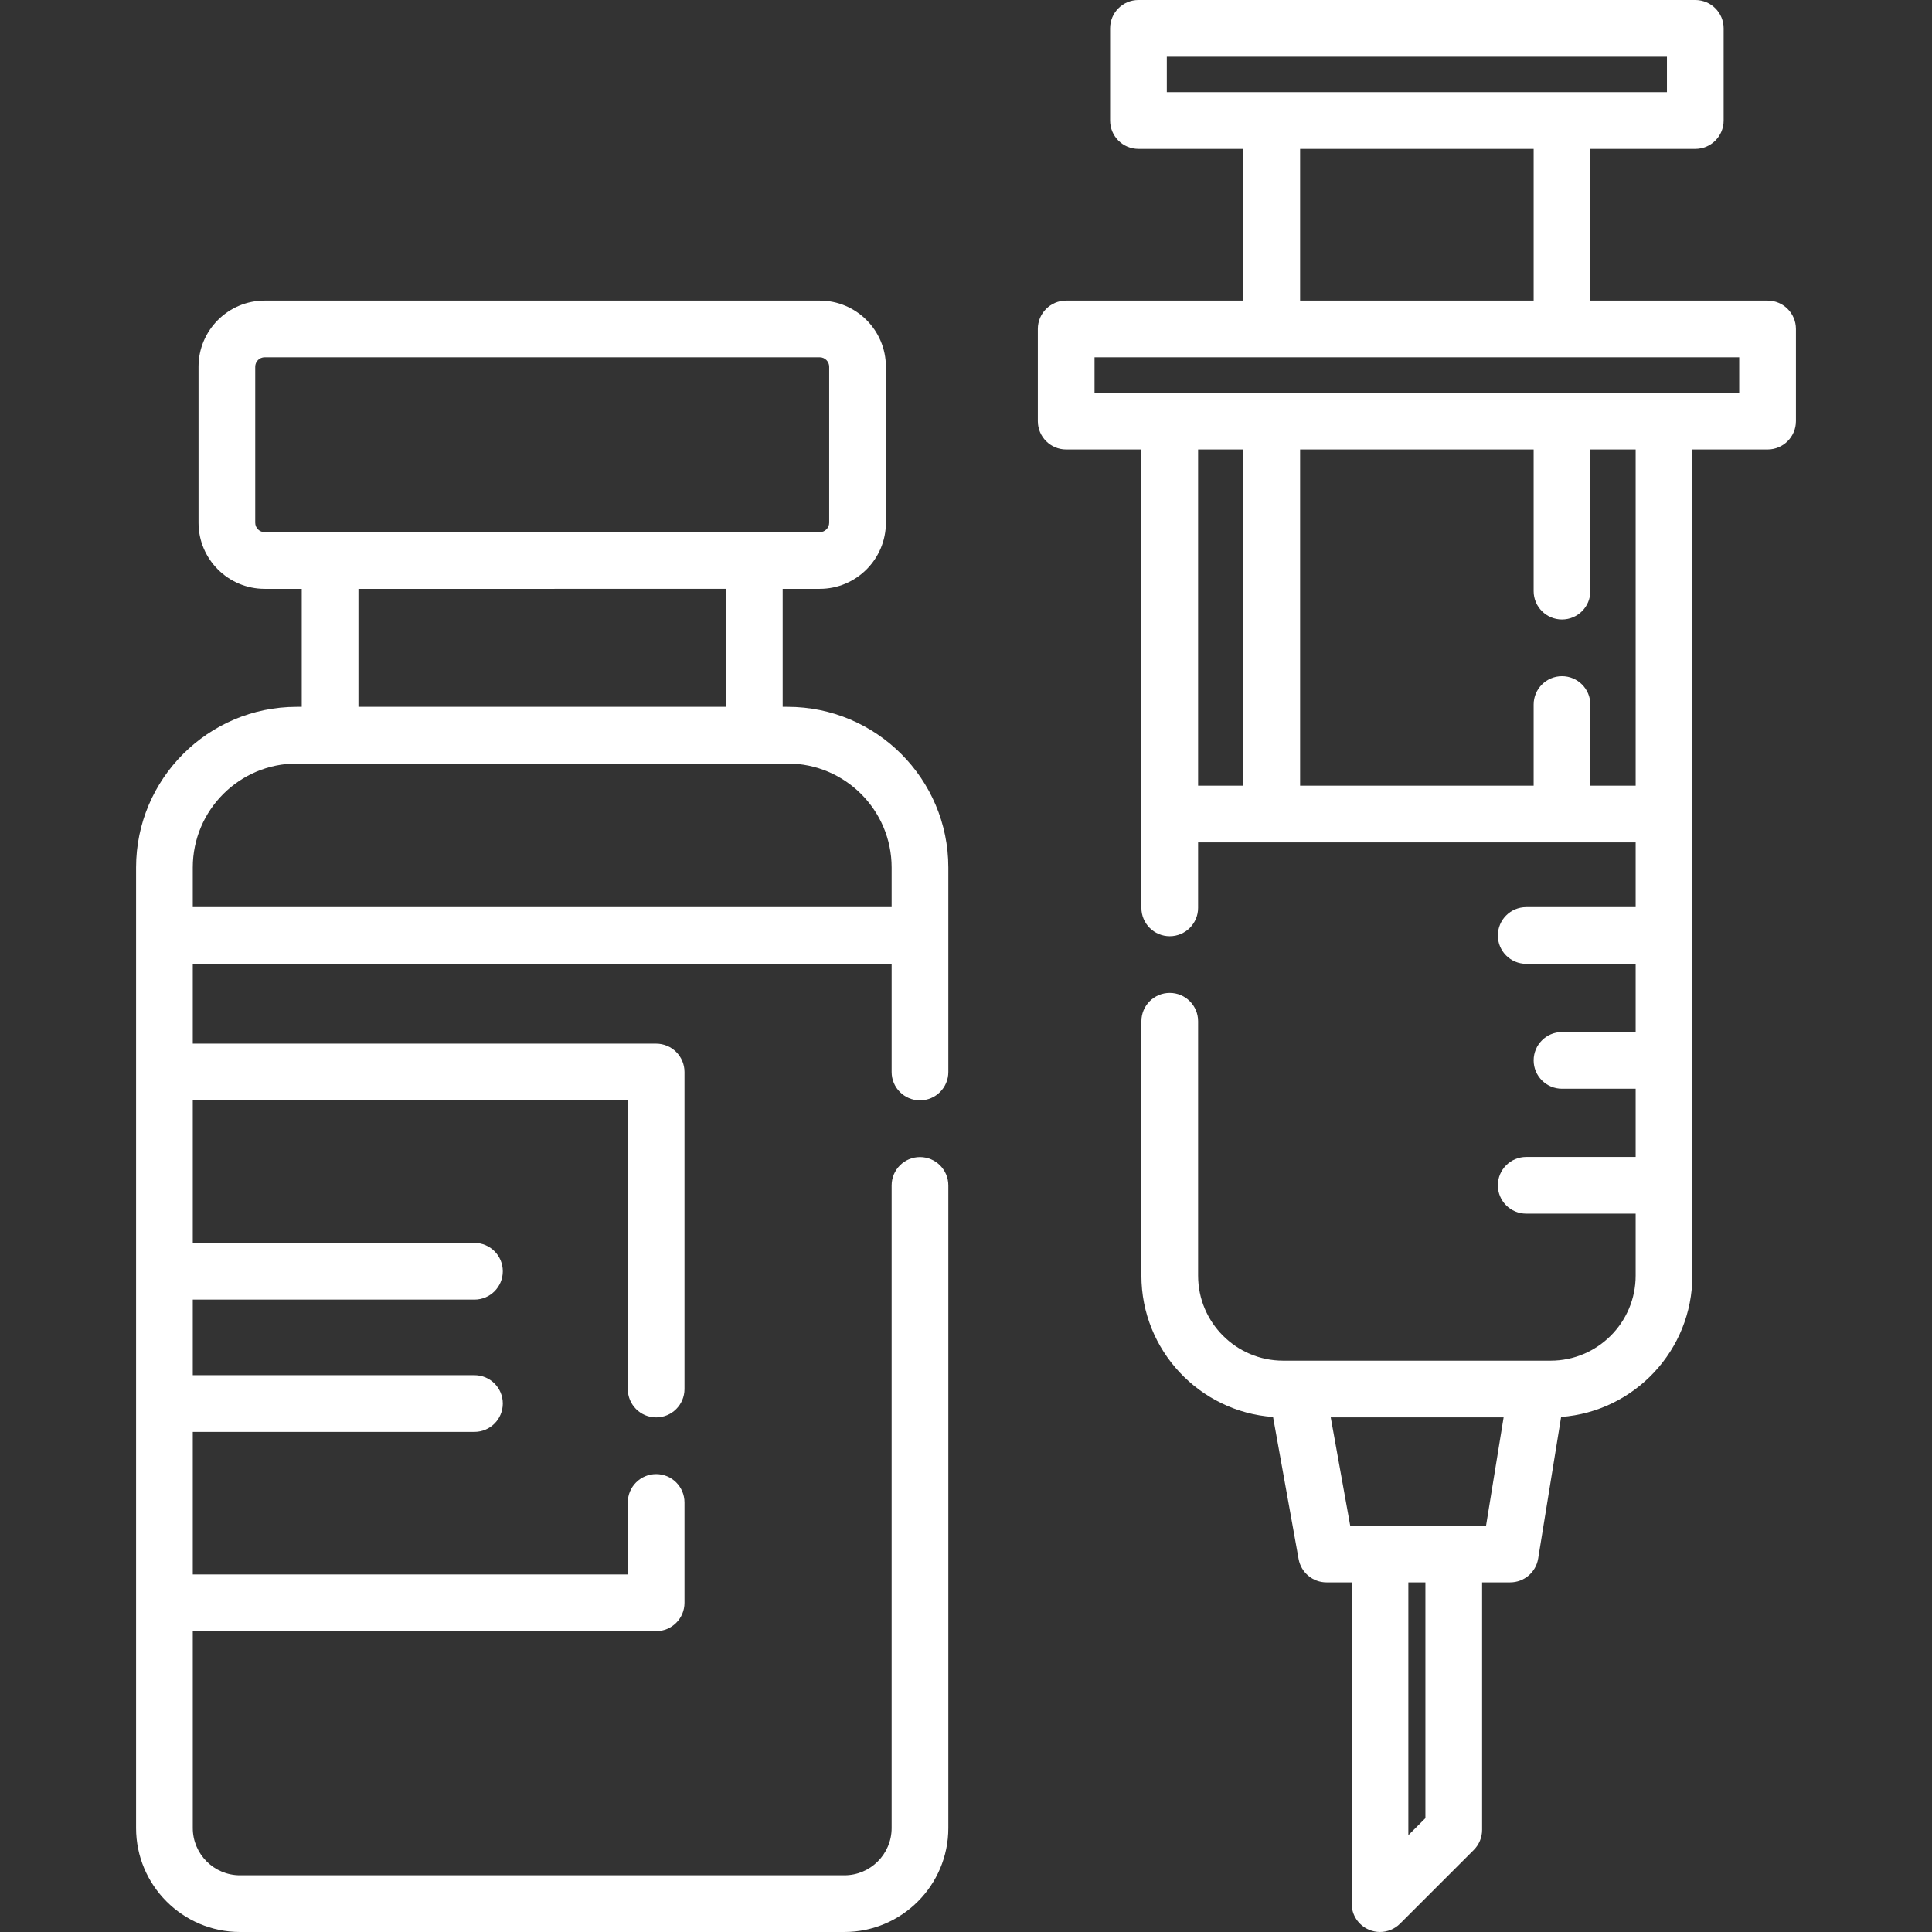
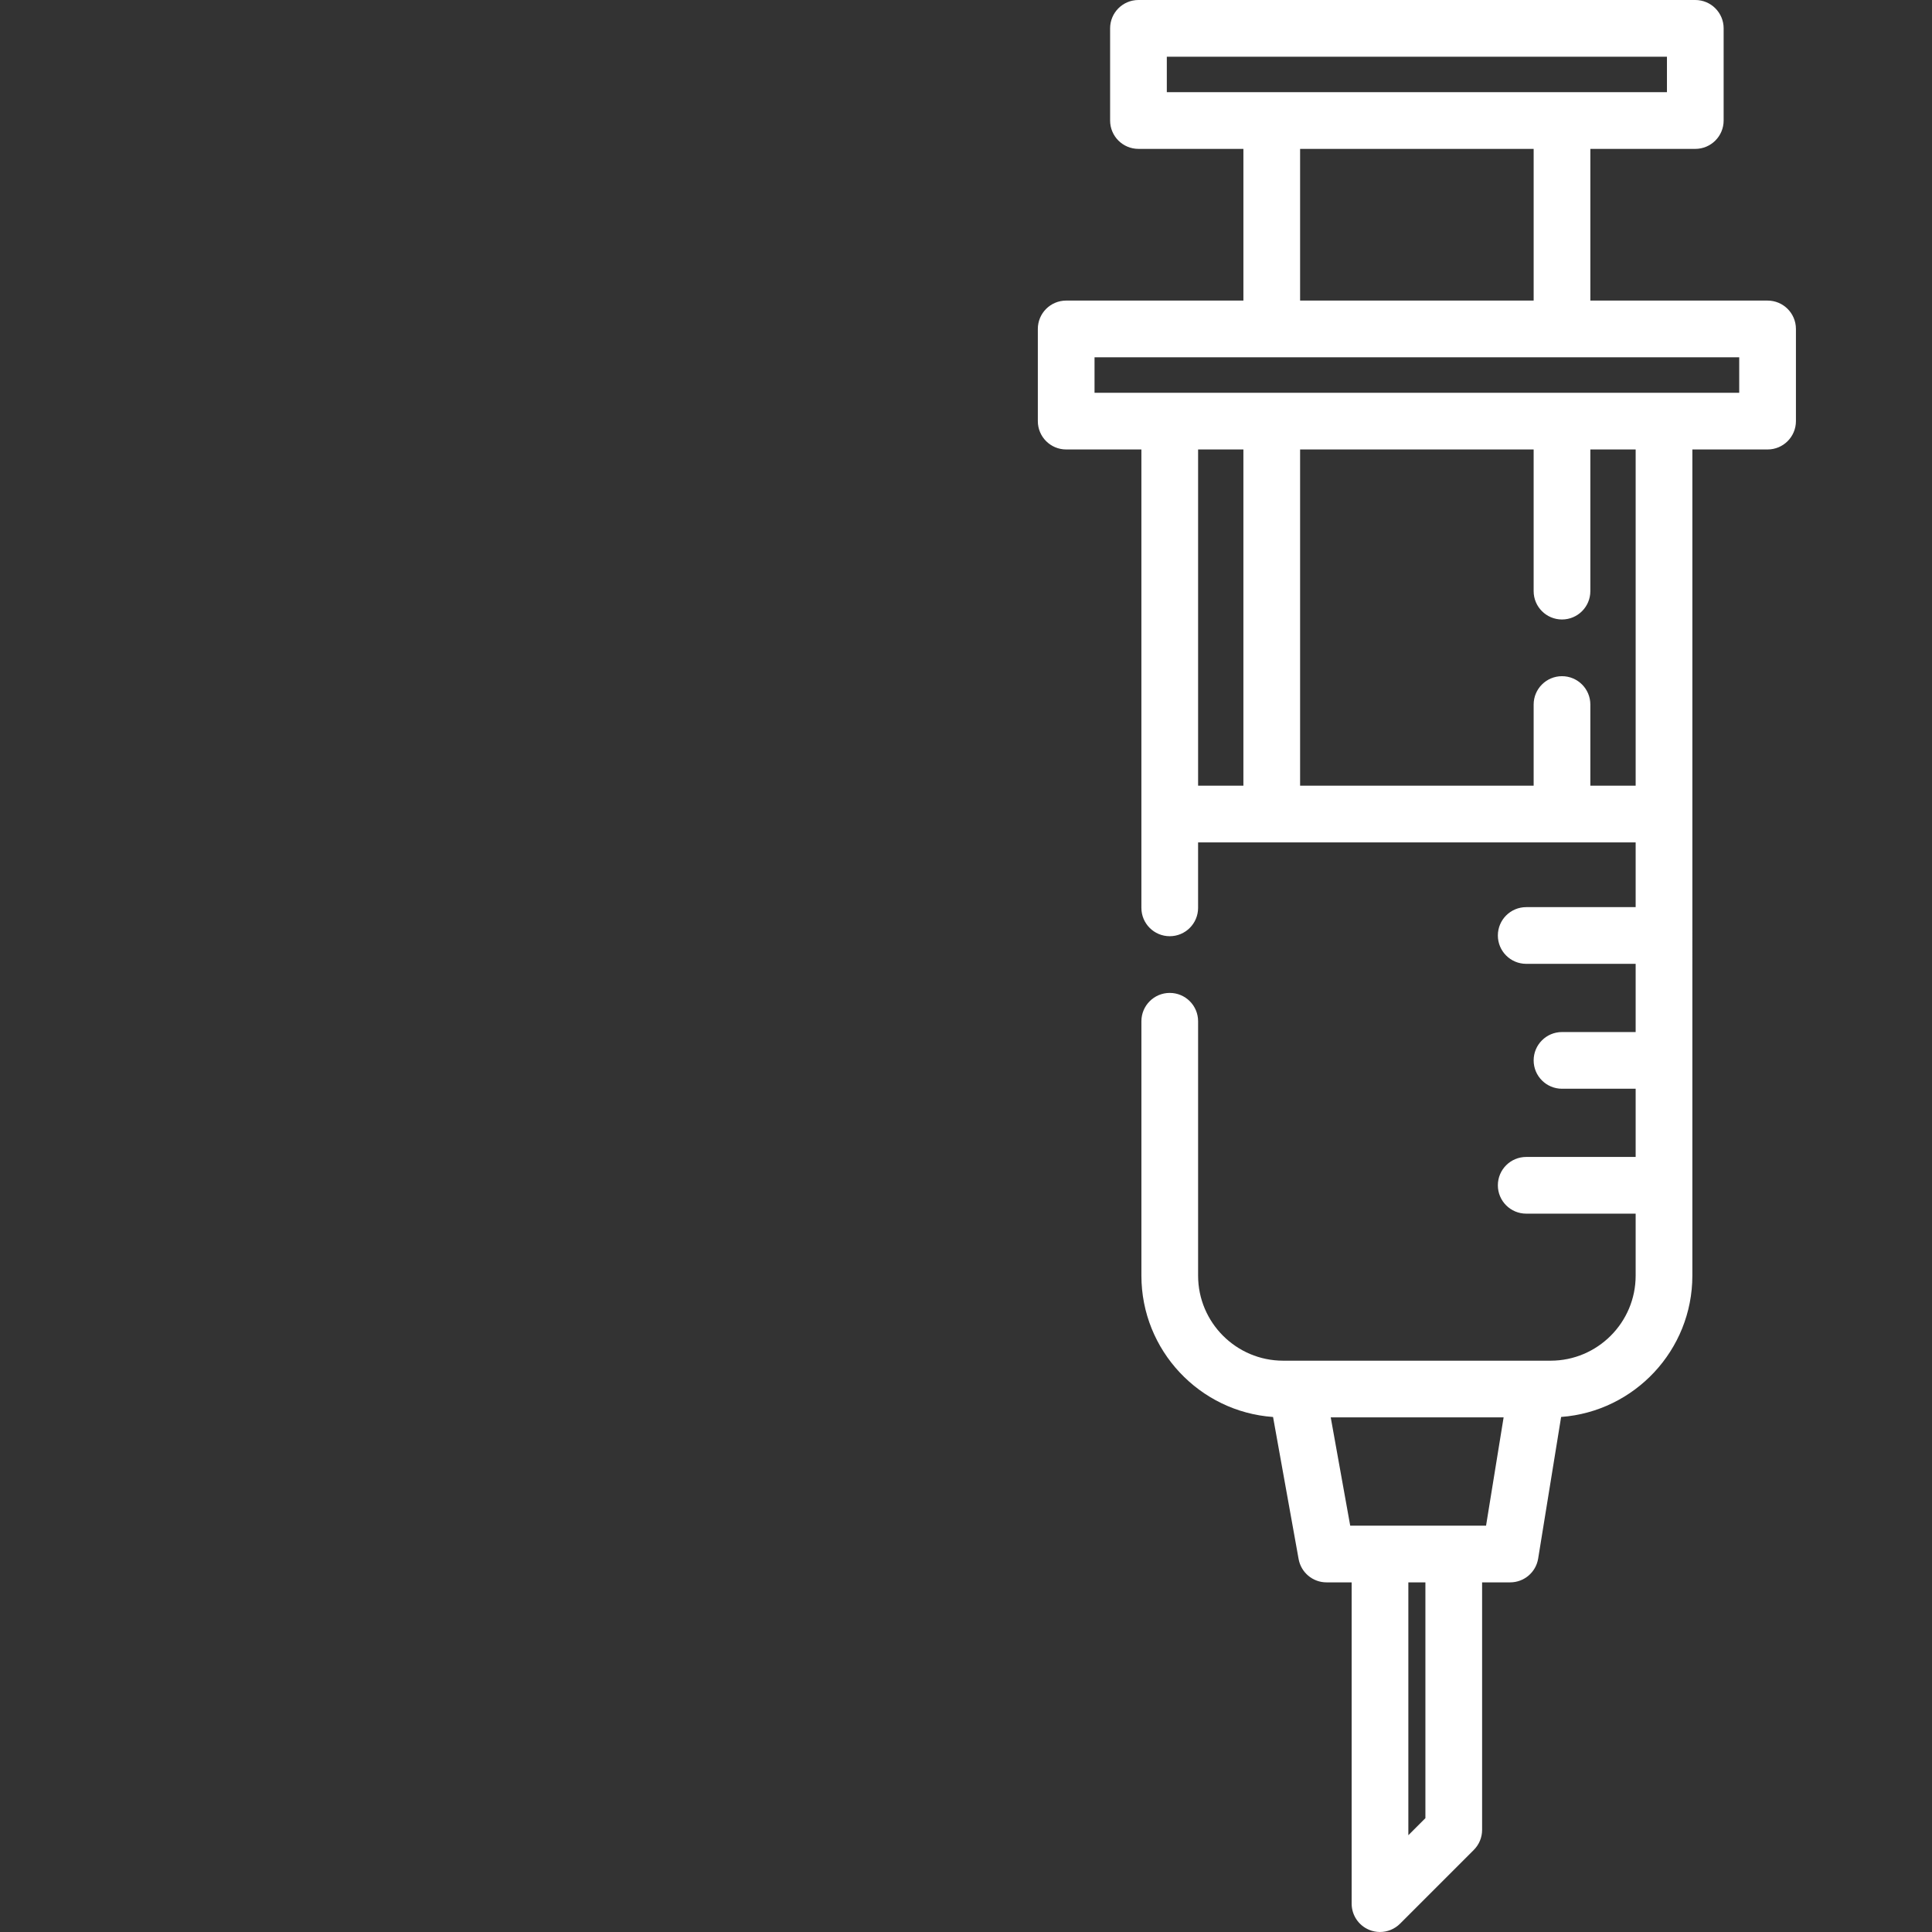
<svg xmlns="http://www.w3.org/2000/svg" version="1.1" id="Capa_1" x="0px" y="0px" viewBox="0 0 512.001 512.001" style="enable-background:new 0 0 512.001 512.001;" xml:space="preserve" width="300" height="300">
  <rect x="0" y="0" width="512.001" height="512.001" fill="#333333" stroke="none" />
  <g transform="matrix(1,0,0,1,0,0)">
    <g>
      <g>
        <path d="M468.425,79.658h-46.964V39.456h27.81c4.149,0,7.513-3.363,7.513-7.513V7.513c0-4.15-3.364-7.513-7.513-7.513H301.704&#10;&#09;&#09;&#09;c-4.149,0-7.513,3.363-7.513,7.513v24.429c0,4.15,3.364,7.513,7.513,7.513h27.81v40.203h-46.964c-4.149,0-7.513,3.363-7.513,7.513&#10;&#09;&#09;&#09;v24.429c0,4.15,3.364,7.513,7.513,7.513h19.932v96.617v24.865c0,4.15,3.364,7.513,7.513,7.513c4.149,0,7.513-3.363,7.513-7.513&#10;&#09;&#09;&#09;v-17.352h19.517l76.92,0.001c0.007,0,0.013-0.001,0.02-0.001h19.502v17.159h-29.004c-4.149,0-7.513,3.363-7.513,7.513&#10;&#09;&#09;&#09;s3.364,7.513,7.513,7.513h29.004v18.076h-19.519c-4.149,0-7.513,3.363-7.513,7.513s3.364,7.513,7.513,7.513h19.519v18.076h-29.004&#10;&#09;&#09;&#09;c-4.149,0-7.513,3.363-7.513,7.513s3.364,7.513,7.513,7.513h29.004v16.427c0,12.428-10.111,22.539-22.539,22.539h-3.625h-63.628&#10;&#09;&#09;&#09;h-3.625c-12.429,0-22.539-10.112-22.539-22.539v-67.412c0-4.15-3.364-7.513-7.513-7.513s-7.513,3.363-7.513,7.513v67.412&#10;&#09;&#09;&#09;c0,19.813,15.422,36.082,34.89,37.459l6.772,37.643c0.644,3.578,3.758,6.183,7.394,6.183h6.663v85.142&#10;&#09;&#09;&#09;c0,3.038,1.83,5.778,4.638,6.941c0.93,0.386,1.905,0.572,2.874,0.572c1.955,0,3.877-0.763,5.314-2.2l19.546-19.546&#10;&#09;&#09;&#09;c1.409-1.409,2.201-3.32,2.201-5.313v-65.596h7.44c3.685,0,6.826-2.673,7.416-6.311l6.085-37.524&#10;&#09;&#09;&#09;c19.417-1.432,34.779-17.676,34.779-37.451V215.73v-96.617h19.932c4.149,0,7.513-3.363,7.513-7.513V87.171&#10;&#09;&#09;&#09;C475.938,83.021,472.574,79.658,468.425,79.658z M377.747,481.83l-4.52,4.52v-67.004h4.52V481.83z M393.82,404.319h-8.56h-19.546&#10;&#09;&#09;&#09;h-7.894l-5.162-28.695h45.815L393.82,404.319z M309.218,24.429v-9.403h132.54v9.403h-27.81h-76.92H309.218z M406.434,39.456&#10;&#09;&#09;&#09;v40.203h-61.893V39.456H406.434z M329.513,208.217h-12.004v-89.104h12.004V208.217z M433.467,208.217h-12.008v-21.507&#10;&#09;&#09;&#09;c0-4.15-3.364-7.513-7.513-7.513c-4.149,0-7.513,3.363-7.513,7.513v21.507H344.54v-89.103h61.893v37.543&#10;&#09;&#09;&#09;c0,4.15,3.364,7.513,7.513,7.513c4.149,0,7.513-3.363,7.513-7.513v-37.544h12.008V208.217z M440.98,104.087H309.996h-19.932&#10;&#09;&#09;&#09;v-9.402h46.964h76.92h46.964v9.402H440.98z" fill="#ffffff" fill-opacity="1" data-original-color="#000000ff" stroke="none" stroke-opacity="1" />
      </g>
    </g>
    <g>
      <g>
-         <path d="M208.746,187.317h-1.328v-31.266h9.824c9.666,0,17.53-7.864,17.53-17.53V97.189c0-9.666-7.865-17.53-17.53-17.53H70.14&#10;&#09;&#09;&#09;c-9.666,0-17.53,7.865-17.53,17.53v41.333c0,9.667,7.864,17.53,17.53,17.53h9.824v31.266h-1.328&#10;&#09;&#09;&#09;c-23.475,0-42.574,19.098-42.574,42.574v18.023v36.177v140.669v59.692c0,15.189,12.357,27.548,27.548,27.548h160.162&#10;&#09;&#09;&#09;c15.19,0,27.548-12.358,27.548-27.548V314.145v-0.001c0-4.15-3.364-7.513-7.513-7.513c-4.149,0-7.513,3.363-7.513,7.513v0.001&#10;&#09;&#09;&#09;v170.308c0,6.905-5.617,12.522-12.522,12.522H63.61c-6.905,0-12.522-5.617-12.522-12.522v-52.179h122.797&#10;&#09;&#09;&#09;c4.149,0,7.513-3.363,7.513-7.513v-26.597c0-4.15-3.364-7.513-7.513-7.513c-4.149,0-7.513,3.363-7.513,7.513v19.084H51.088&#10;&#09;&#09;&#09;v-37.783h74.648c4.149,0,7.513-3.363,7.513-7.513s-3.364-7.513-7.513-7.513H51.088v-20.027h74.648&#10;&#09;&#09;&#09;c4.149,0,7.513-3.363,7.513-7.513s-3.364-7.513-7.513-7.513H51.088v-37.782h115.284v76.508c0,4.15,3.364,7.513,7.513,7.513&#10;&#09;&#09;&#09;c4.149,0,7.513-3.363,7.513-7.513v-84.021c0-4.15-3.364-7.513-7.513-7.513H51.088v-21.151h185.206v28.665&#10;&#09;&#09;&#09;c0,4.15,3.364,7.513,7.513,7.513c4.149,0,7.513-3.363,7.513-7.513v-36.178v-18.023&#10;&#09;&#09;&#09;C251.32,206.416,232.222,187.317,208.746,187.317z M70.14,141.026c-1.38-0.001-2.504-1.124-2.504-2.505V97.189&#10;&#09;&#09;&#09;c0-1.381,1.124-2.504,2.504-2.504h147.1c1.38,0,2.504,1.123,2.504,2.504v41.333c0,1.381-1.124,2.504-2.504,2.504h-17.337H87.477&#10;&#09;&#09;&#09;H70.14z M192.392,156.051v31.266H94.99v-31.266H192.392z M236.294,240.401H51.088v-10.51c0-15.189,12.357-27.548,27.548-27.548&#10;&#09;&#09;&#09;h8.841h112.427h8.841c15.19,0,27.548,12.358,27.548,27.548V240.401z" fill="#ffffff" fill-opacity="1" data-original-color="#000000ff" stroke="none" stroke-opacity="1" />
-       </g>
+         </g>
    </g>
    <g>
</g>
    <g>
</g>
    <g>
</g>
    <g>
</g>
    <g>
</g>
    <g>
</g>
    <g>
</g>
    <g>
</g>
    <g>
</g>
    <g>
</g>
    <g>
</g>
    <g>
</g>
    <g>
</g>
    <g>
</g>
    <g>
</g>
  </g>
</svg>